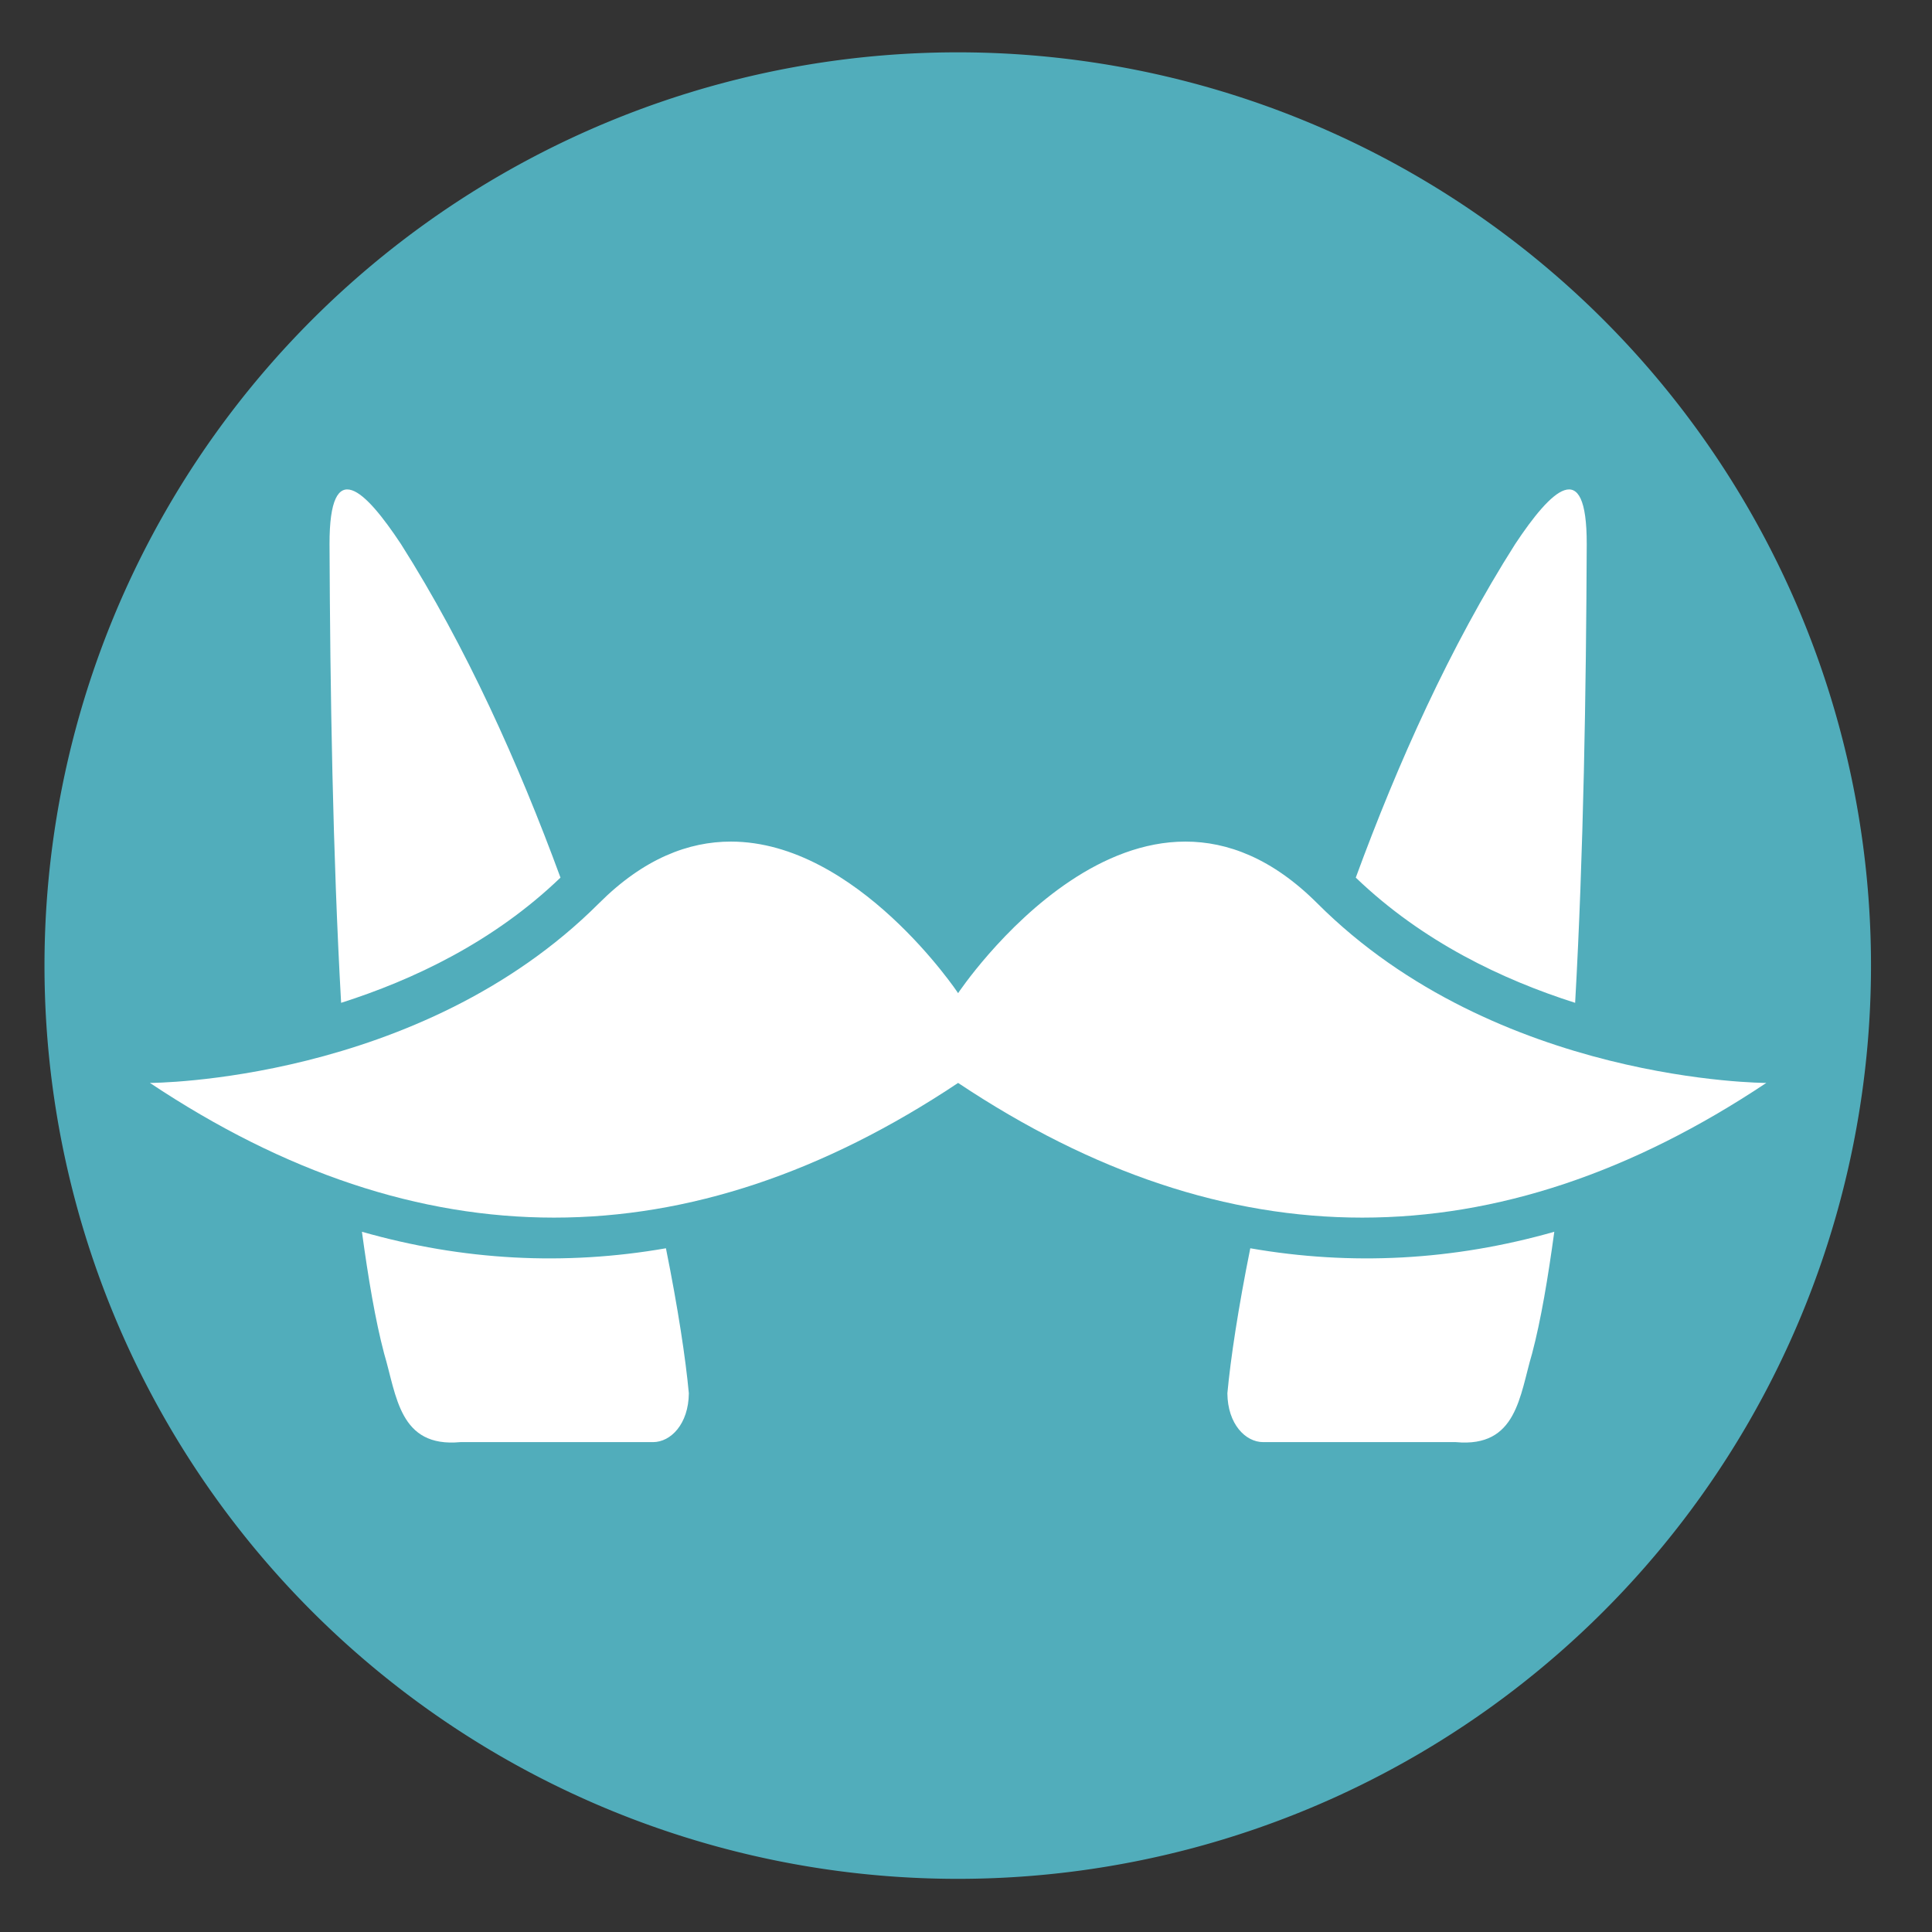
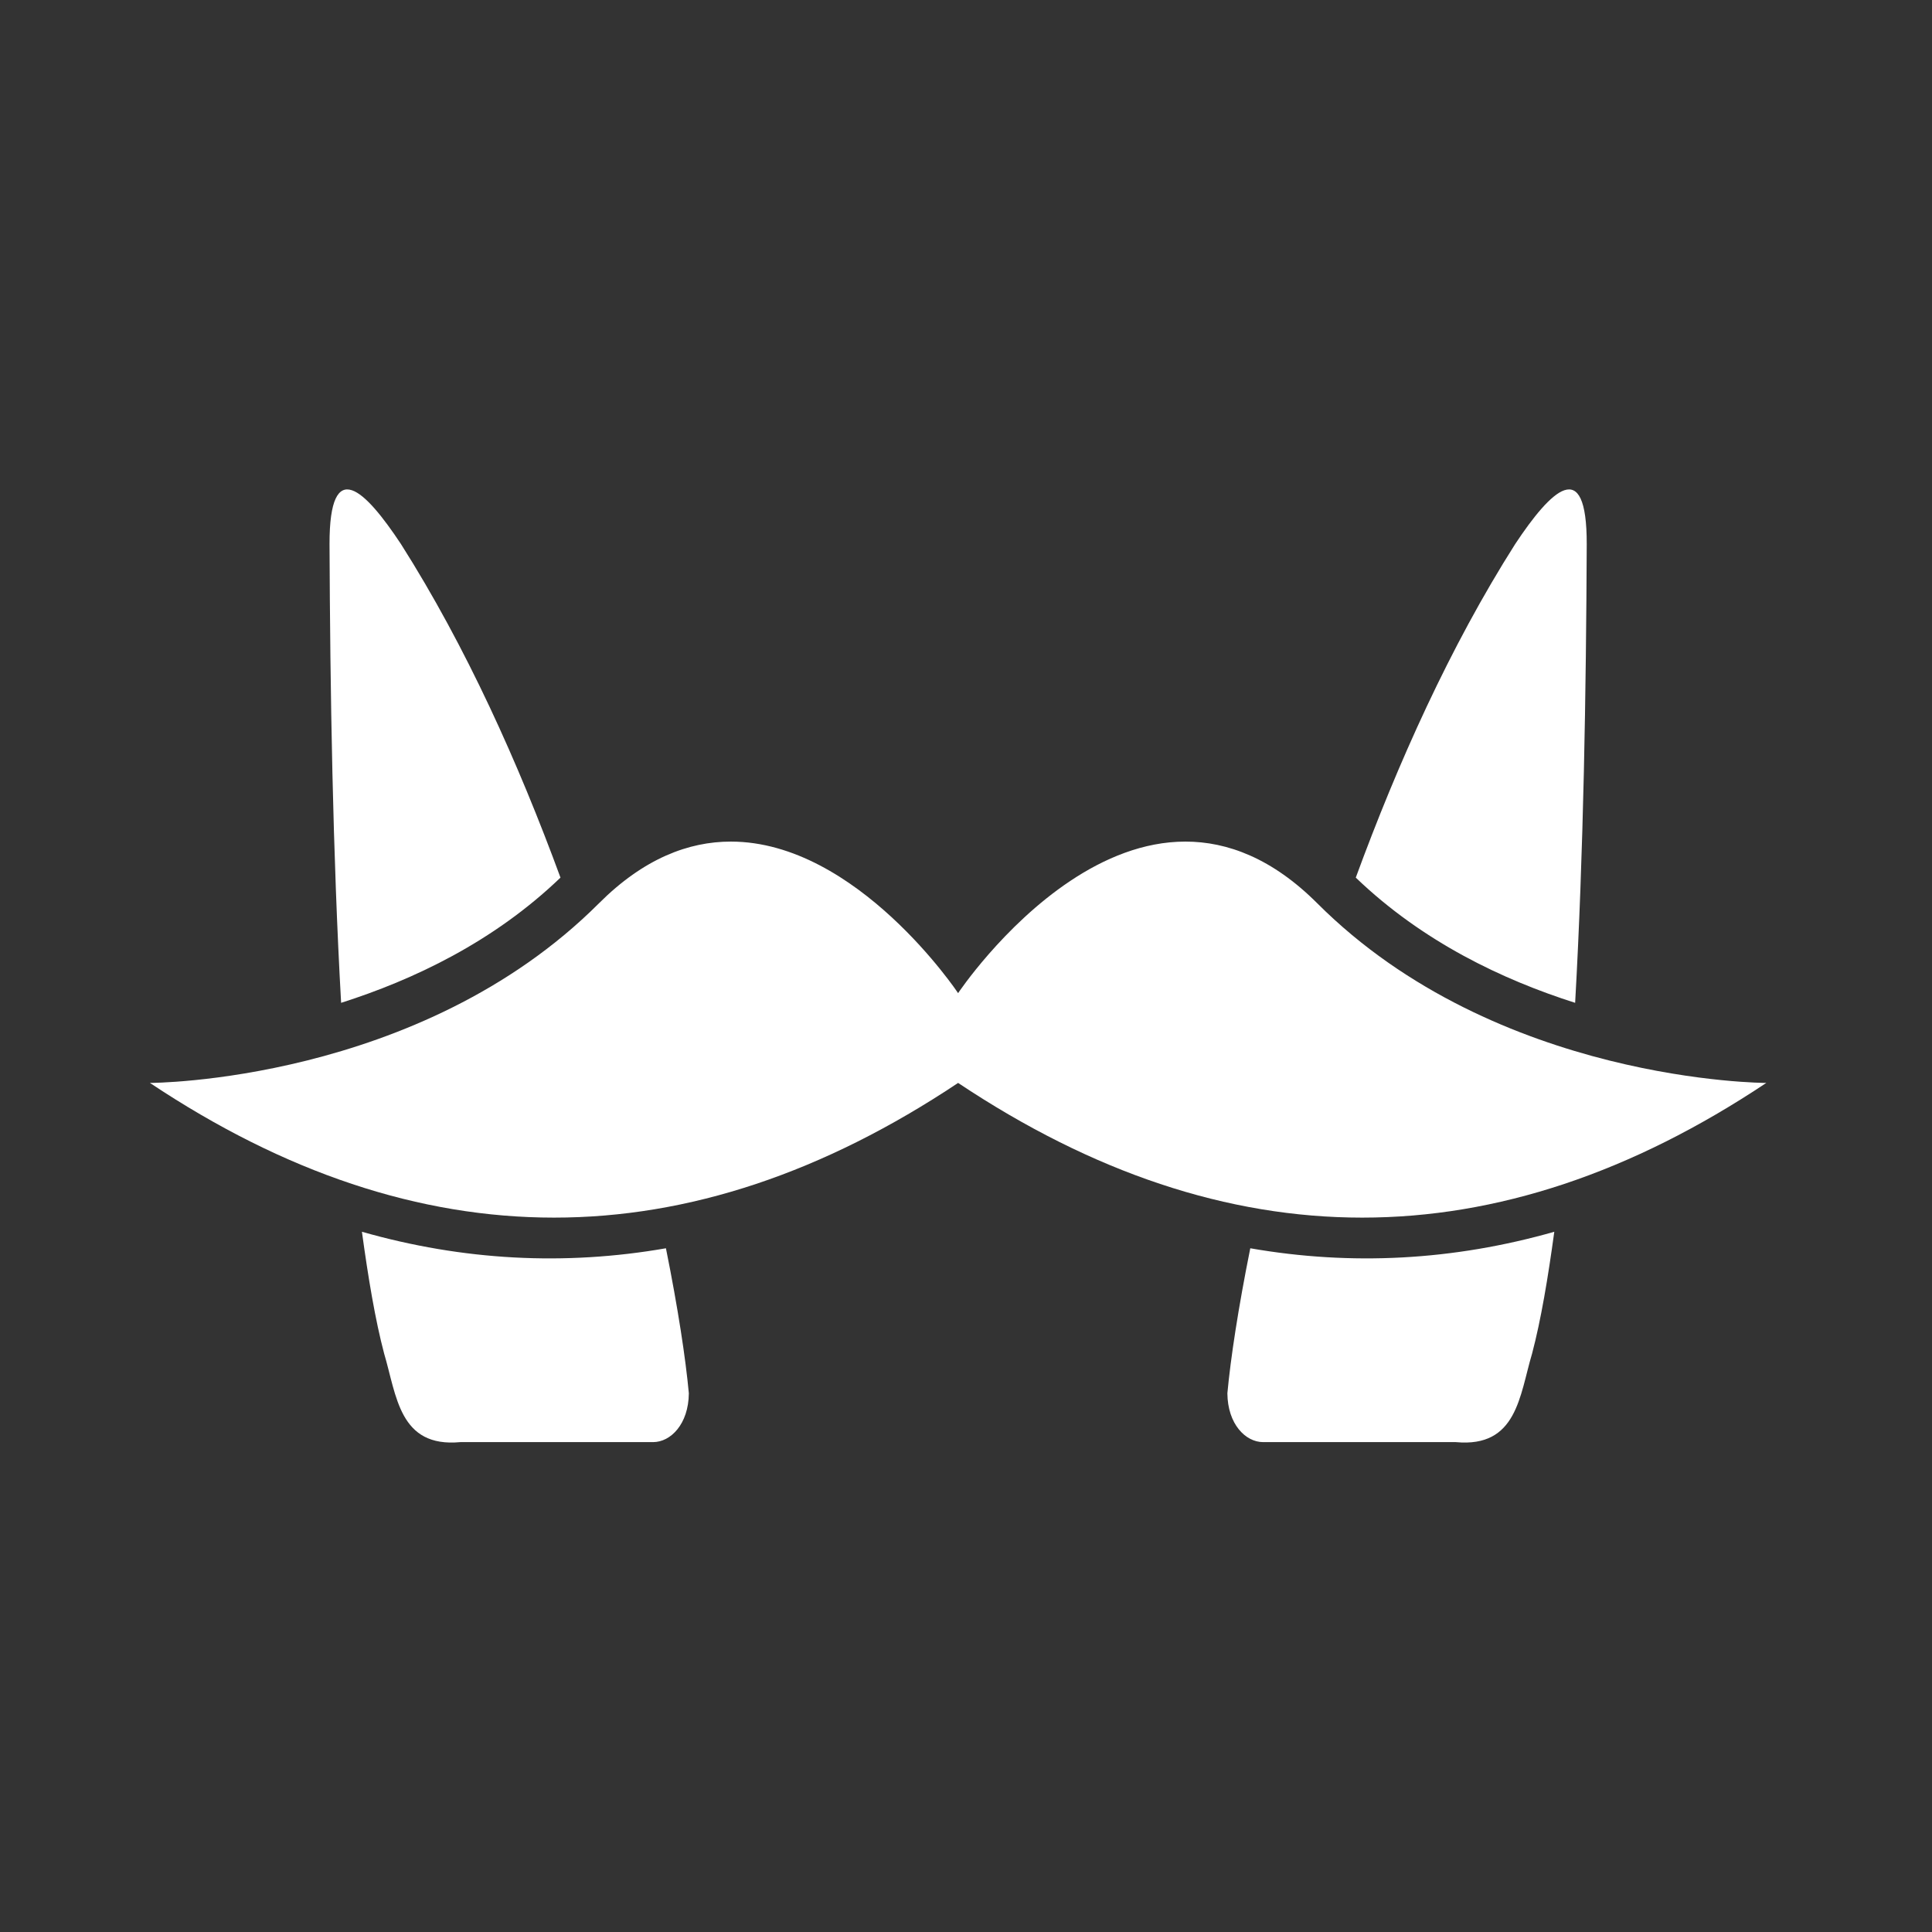
<svg xmlns="http://www.w3.org/2000/svg" height="48" width="48">
  <rect width="100%" height="100%" fill="#333333" stroke="none" />
-   <path d="m44.322 27.405a19.73 19.73 0 0 1 -19.73 19.73 19.73 19.73 0 0 1 -19.73-19.73 19.73 19.73 0 0 1 19.73-19.73 19.73 19.73 0 0 1 19.73 19.73z" fill="#52afbd" opacity=".99" transform="matrix(1.15 0 0 1.15 -4.486 -7.526)" />
  <path d="m8.742 12.18c-.333-.112-.557.224-.555 1.339.015 3.629.08 7.707.288 11.396 1.794-.572 3.785-1.511 5.45-3.111-1.044-2.841-2.344-5.735-3.962-8.285-.443-.669-.887-1.228-1.22-1.339zm30.124 0c-.333.112-.78.67-1.223 1.339-1.619 2.55-2.916 5.444-3.959 8.285 1.665 1.6 3.655 2.539 5.45 3.111.208-3.689.273-7.767.288-11.396.002-1.116-.221-1.451-.555-1.339zm-20.709 8.729c-1.046 0-2.161.418-3.277 1.534-4.462 4.462-11.155 4.462-11.155 4.462 6.693 4.462 13.386 4.462 20.079 0 6.693 4.462 13.386 4.462 20.079 0 0 0-6.693 0-11.155-4.462-4.462-4.462-8.924 2.231-8.924 2.231s-2.51-3.765-5.647-3.765zm-9.165 9.694c.156 1.142.331 2.193.552 3.027.311 1.041.371 2.342 1.894 2.199h4.787c.437 0 .883-.447.889-1.214-.079-.857-.269-2.112-.569-3.602-2.517.439-5.045.305-7.553-.41zm29.624 0c-2.508.714-5.036.849-7.553.41-.3 1.49-.49 2.745-.569 3.602.006.767.452 1.214.889 1.214h4.787c1.523.143 1.583-1.158 1.894-2.199.221-.834.396-1.885.552-3.027z" fill="#fff" />
</svg>